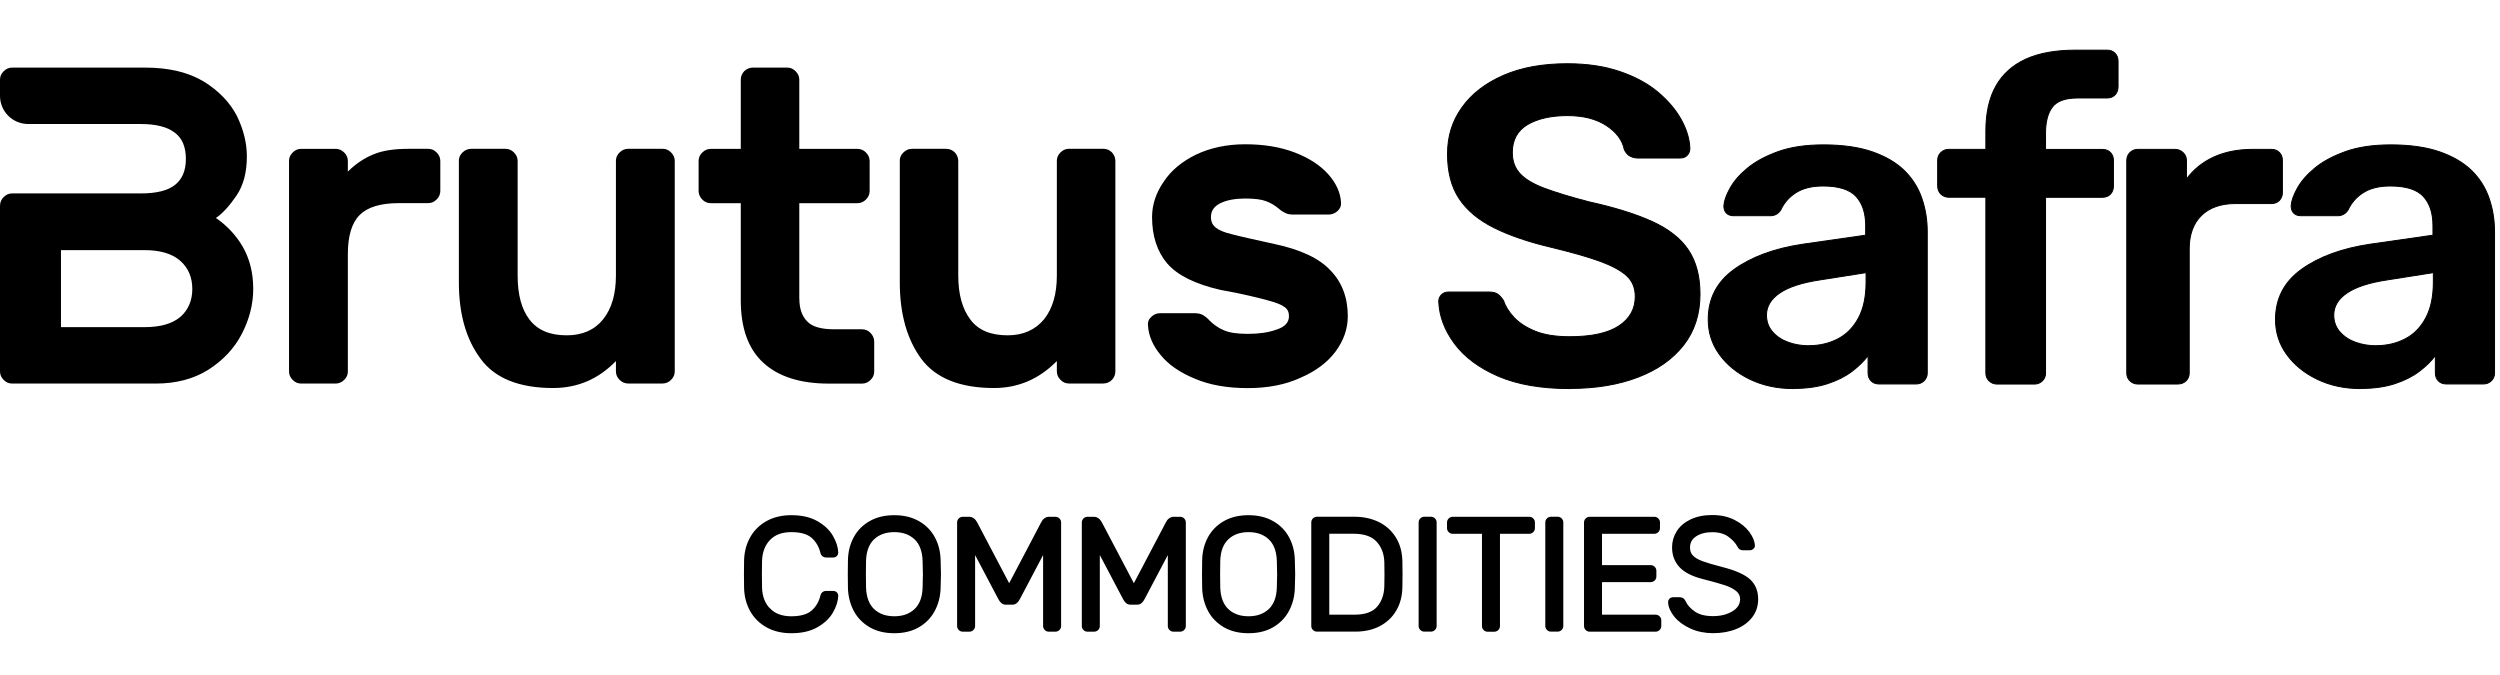
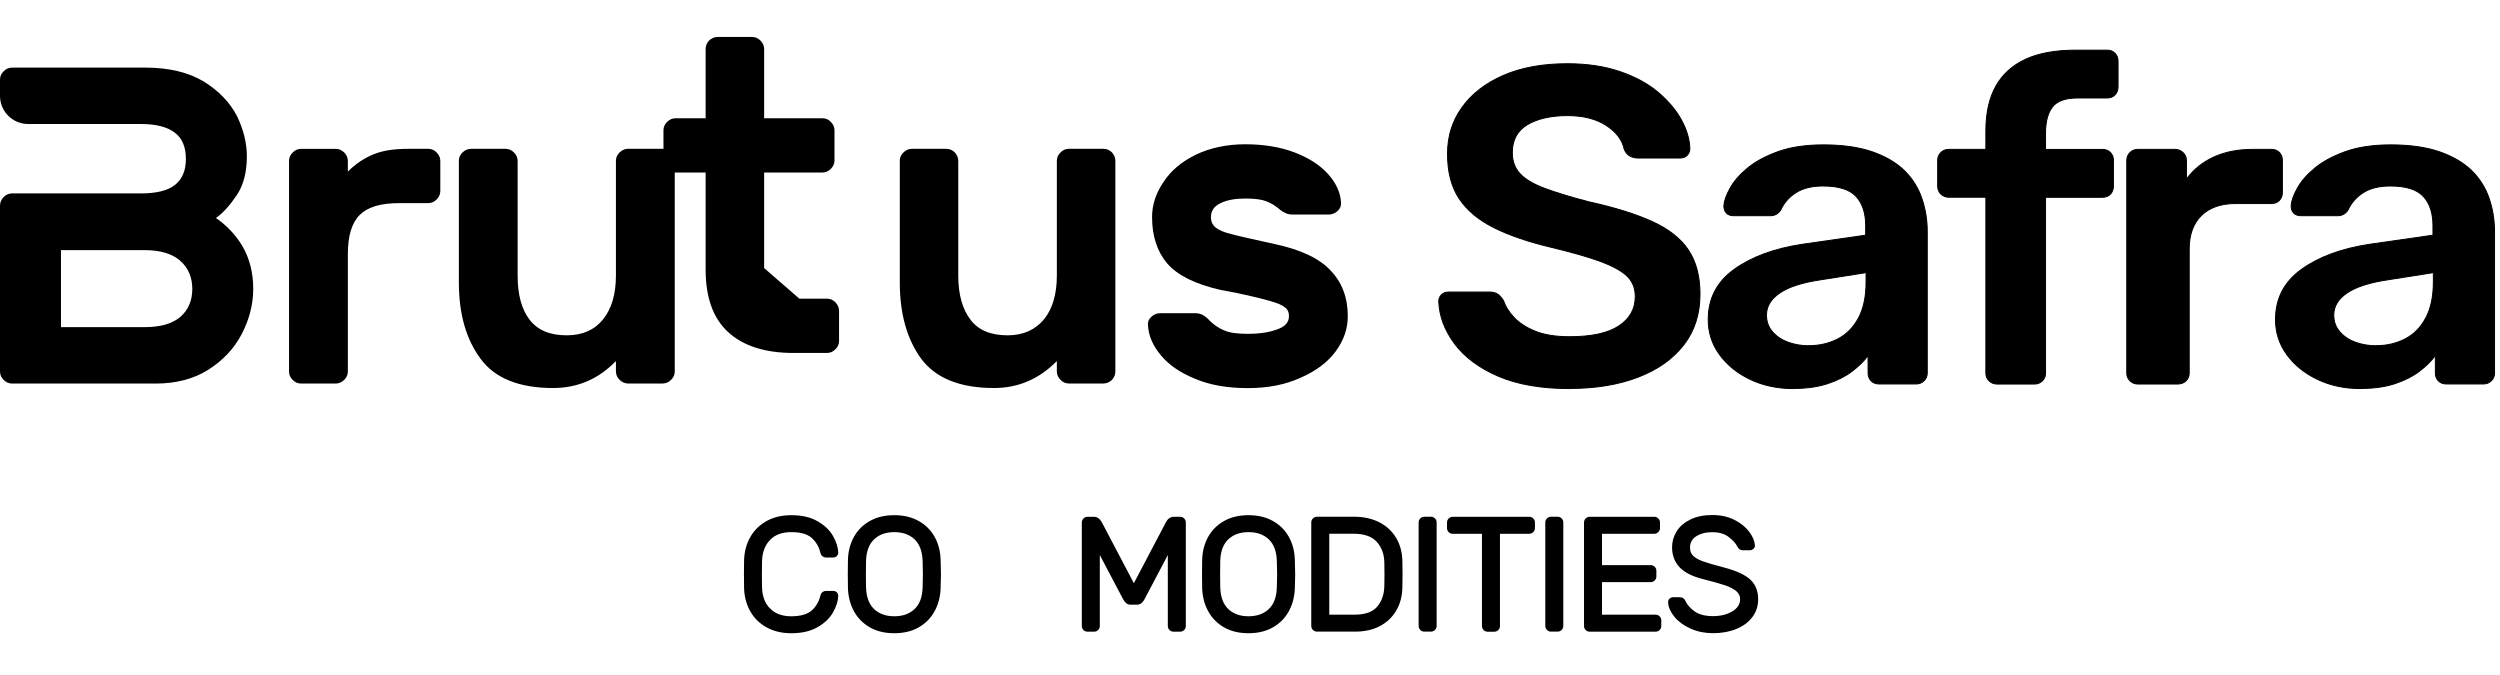
<svg xmlns="http://www.w3.org/2000/svg" id="Layer_1" data-name="Layer 1" viewBox="0 0 498.56 134.63">
  <defs>
    <style>
      .cls-1 {
        stroke-width: .5px;
      }

      .cls-1, .cls-2 {
        stroke: #000;
        stroke-miterlimit: 10;
      }

      .cls-2 {
        stroke-width: .2px;
      }
    </style>
  </defs>
-   <path d="m243.35,57.8c-5.02-1.15-8.53-2.9-10.58-5.26-2-2.36-3.02-5.44-3.02-9.25,0-2.48.79-4.84,2.3-7.02,1.45-2.24,3.63-4.05,6.47-5.44,2.78-1.33,6.11-2.06,9.8-2.06s7.02.54,9.86,1.63c2.84,1.09,5.08,2.54,6.65,4.29,1.63,1.81,2.48,3.69,2.6,5.68.06.67-.18,1.27-.73,1.75-.48.42-1.09.67-1.75.67h-6.89c-.73,0-1.27-.06-1.69-.3-.42-.18-.91-.48-1.39-.91-.73-.6-1.51-1.09-2.48-1.45-.91-.36-2.3-.54-4.17-.54-2,0-3.63.3-4.9.91-1.27.6-1.94,1.51-1.94,2.78,0,.91.3,1.57.97,2.12.6.48,1.69.97,3.27,1.33,1.57.42,4.35,1.03,8.47,1.94,5.14,1.09,8.89,2.84,11.13,5.26,2.3,2.36,3.45,5.44,3.45,9.13,0,2.48-.79,4.78-2.42,7.02-1.63,2.18-3.93,3.93-7.02,5.26-3.02,1.39-6.53,2.06-10.52,2.06s-7.56-.6-10.52-1.87c-2.96-1.21-5.26-2.78-6.83-4.72-1.57-1.87-2.42-3.87-2.54-5.93-.06-.67.12-1.21.67-1.69.48-.48,1.09-.73,1.75-.73h6.89c.67,0,1.21.12,1.63.36.42.24.91.6,1.33,1.09.85.85,1.81,1.51,2.84,1.94,1.03.48,2.6.73,4.78.73s4.05-.24,5.75-.85c1.69-.54,2.48-1.45,2.48-2.66,0-.79-.24-1.39-.85-1.81-.6-.48-1.57-.85-2.84-1.21-1.21-.36-3.39-.91-6.47-1.57l-3.51-.67Zm-63.92-25.7c0-.67.24-1.21.73-1.69s1.03-.73,1.69-.73h6.83c.67,0,1.27.24,1.75.73.42.48.67,1.03.67,1.69v22.86c0,3.81.85,6.71,2.42,8.77,1.57,2.12,4.05,3.14,7.44,3.14,3.08,0,5.5-1.09,7.26-3.21,1.69-2.12,2.54-5.02,2.54-8.71v-22.86c0-.67.24-1.21.73-1.69.48-.48,1.03-.73,1.69-.73h6.83c.67,0,1.27.24,1.75.73.42.48.67,1.03.67,1.69v41.97c0,.67-.24,1.21-.67,1.69-.48.48-1.09.73-1.75.73h-6.83c-.67,0-1.21-.24-1.69-.73-.48-.48-.73-1.03-.73-1.69v-2.06c-3.51,3.57-7.68,5.38-12.52,5.38-6.77,0-11.61-1.94-14.51-5.81-2.84-3.87-4.29-8.95-4.29-15.24v-24.25Zm-20.02,27.46c0,2,.54,3.51,1.57,4.54,1.03,1.09,2.84,1.57,5.44,1.57h5.5c.67,0,1.21.24,1.69.73s.73,1.09.73,1.75v5.93c0,.67-.24,1.21-.73,1.69-.48.48-1.03.73-1.69.73h-6.65c-5.68,0-10.04-1.39-13.06-4.17-3.02-2.78-4.48-6.95-4.48-12.46v-19.35h-5.99c-.67,0-1.21-.24-1.69-.73s-.73-1.09-.73-1.69v-5.99c0-.67.24-1.21.73-1.69s1.03-.73,1.69-.73h5.99v-13.79c0-.67.24-1.21.67-1.69.48-.48,1.09-.73,1.75-.73h6.83c.67,0,1.21.24,1.69.73.48.48.73,1.03.73,1.69v13.79h11.61c.67,0,1.21.24,1.69.73s.73,1.03.73,1.69v5.99c0,.6-.24,1.21-.73,1.69s-1.03.73-1.69.73h-11.61v19.05Zm-67.91-27.46c0-.67.24-1.21.73-1.69.48-.48,1.09-.73,1.69-.73h6.89c.67,0,1.21.24,1.69.73.48.48.73,1.03.73,1.69v22.86c0,3.81.79,6.71,2.36,8.77,1.63,2.12,4.05,3.14,7.44,3.14,3.14,0,5.56-1.09,7.26-3.21,1.69-2.12,2.54-5.02,2.54-8.71v-22.86c0-.67.24-1.21.73-1.69s1.09-.73,1.69-.73h6.89c.67,0,1.21.24,1.69.73.48.48.73,1.03.73,1.69v41.97c0,.67-.24,1.21-.73,1.69-.48.48-1.03.73-1.69.73h-6.89c-.6,0-1.21-.24-1.69-.73-.48-.48-.73-1.03-.73-1.69v-2.06c-3.45,3.57-7.62,5.38-12.52,5.38-6.77,0-11.61-1.94-14.45-5.81-2.9-3.87-4.35-8.95-4.35-15.24v-24.25Zm-11.97,8.41c-3.63,0-6.23.79-7.8,2.36-1.57,1.57-2.36,4.17-2.36,7.8v23.4c0,.67-.24,1.21-.73,1.69-.48.48-1.09.73-1.69.73h-6.89c-.67,0-1.21-.24-1.69-.73-.48-.48-.73-1.03-.73-1.69v-41.97c0-.67.24-1.21.73-1.69.48-.48,1.03-.73,1.69-.73h6.89c.6,0,1.21.24,1.69.73.48.48.73,1.03.73,1.69v2.12c1.57-1.57,3.33-2.72,5.14-3.45,1.75-.73,4.05-1.09,6.83-1.09h4.05c.67,0,1.21.24,1.69.73.48.48.73,1.03.73,1.69v5.99c0,.6-.24,1.21-.73,1.69-.48.48-1.03.73-1.69.73h-5.87ZM0,41.05c0-.67.24-1.27.73-1.75.48-.48,1.03-.73,1.69-.73h25.7c3.02,0,5.32-.54,6.77-1.69,1.45-1.15,2.18-2.84,2.18-5.2s-.73-4.11-2.18-5.2c-1.45-1.15-3.75-1.75-6.77-1.75H5.62c-3.08,0-5.62-2.48-5.62-5.62v-3.21c0-.67.24-1.21.73-1.69.48-.48,1.03-.73,1.69-.73h26.55c4.78,0,8.65.97,11.67,2.78,3.02,1.87,5.2,4.17,6.59,6.83,1.33,2.72,2,5.44,2,8.1,0,3.14-.67,5.75-2.06,7.8s-2.78,3.57-4.11,4.48c2.12,1.45,3.93,3.33,5.32,5.68,1.39,2.42,2.12,5.2,2.12,8.47,0,3.08-.79,6.11-2.3,9.01-1.51,2.9-3.75,5.26-6.71,7.14-2.9,1.81-6.41,2.72-10.4,2.72H2.42c-.67,0-1.21-.24-1.69-.73-.48-.48-.73-1.03-.73-1.69v-33.02Zm28.79,24.19c3.21,0,5.56-.67,7.2-2.06,1.57-1.39,2.36-3.27,2.36-5.56s-.79-4.23-2.48-5.68c-1.63-1.39-3.99-2.06-7.08-2.06H12.16v15.36h16.63Z" />
+   <path d="m243.35,57.8c-5.02-1.15-8.53-2.9-10.58-5.26-2-2.36-3.02-5.44-3.02-9.25,0-2.48.79-4.84,2.3-7.02,1.45-2.24,3.63-4.05,6.47-5.44,2.78-1.33,6.11-2.06,9.8-2.06s7.02.54,9.86,1.63c2.84,1.09,5.08,2.54,6.65,4.29,1.63,1.81,2.48,3.69,2.6,5.68.06.67-.18,1.27-.73,1.75-.48.42-1.09.67-1.75.67h-6.89c-.73,0-1.27-.06-1.69-.3-.42-.18-.91-.48-1.39-.91-.73-.6-1.51-1.09-2.48-1.45-.91-.36-2.3-.54-4.17-.54-2,0-3.63.3-4.9.91-1.27.6-1.94,1.51-1.94,2.78,0,.91.3,1.57.97,2.12.6.48,1.69.97,3.27,1.33,1.57.42,4.35,1.03,8.47,1.94,5.14,1.09,8.89,2.84,11.13,5.26,2.3,2.36,3.45,5.44,3.45,9.13,0,2.48-.79,4.78-2.42,7.02-1.63,2.18-3.93,3.93-7.02,5.26-3.02,1.39-6.53,2.06-10.52,2.06s-7.56-.6-10.52-1.87c-2.96-1.21-5.26-2.78-6.83-4.72-1.57-1.87-2.42-3.87-2.54-5.93-.06-.67.12-1.21.67-1.69.48-.48,1.09-.73,1.75-.73h6.89c.67,0,1.21.12,1.63.36.42.24.91.6,1.33,1.09.85.85,1.81,1.51,2.84,1.94,1.03.48,2.6.73,4.78.73s4.05-.24,5.75-.85c1.69-.54,2.48-1.45,2.48-2.66,0-.79-.24-1.39-.85-1.81-.6-.48-1.57-.85-2.84-1.21-1.21-.36-3.39-.91-6.47-1.57l-3.51-.67Zm-63.92-25.7c0-.67.24-1.21.73-1.69s1.03-.73,1.69-.73h6.83c.67,0,1.27.24,1.75.73.42.48.67,1.03.67,1.69v22.86c0,3.81.85,6.71,2.42,8.77,1.57,2.12,4.05,3.14,7.44,3.14,3.08,0,5.5-1.09,7.26-3.21,1.69-2.12,2.54-5.02,2.54-8.71v-22.86c0-.67.24-1.21.73-1.69.48-.48,1.03-.73,1.69-.73h6.83c.67,0,1.27.24,1.75.73.42.48.67,1.03.67,1.69v41.97c0,.67-.24,1.21-.67,1.69-.48.48-1.09.73-1.75.73h-6.83c-.67,0-1.21-.24-1.69-.73-.48-.48-.73-1.03-.73-1.69v-2.06c-3.51,3.57-7.68,5.38-12.52,5.38-6.77,0-11.61-1.94-14.51-5.81-2.84-3.87-4.29-8.95-4.29-15.24v-24.25Zm-20.02,27.46h5.5c.67,0,1.21.24,1.69.73s.73,1.09.73,1.75v5.93c0,.67-.24,1.21-.73,1.69-.48.48-1.03.73-1.69.73h-6.65c-5.68,0-10.04-1.39-13.06-4.17-3.02-2.78-4.48-6.95-4.48-12.46v-19.35h-5.99c-.67,0-1.21-.24-1.69-.73s-.73-1.09-.73-1.69v-5.99c0-.67.24-1.21.73-1.69s1.03-.73,1.69-.73h5.99v-13.79c0-.67.24-1.21.67-1.69.48-.48,1.09-.73,1.75-.73h6.83c.67,0,1.21.24,1.69.73.48.48.73,1.03.73,1.69v13.79h11.61c.67,0,1.21.24,1.69.73s.73,1.03.73,1.69v5.99c0,.6-.24,1.21-.73,1.69s-1.03.73-1.69.73h-11.61v19.05Zm-67.91-27.46c0-.67.24-1.21.73-1.69.48-.48,1.09-.73,1.69-.73h6.89c.67,0,1.21.24,1.69.73.48.48.73,1.03.73,1.69v22.86c0,3.81.79,6.71,2.36,8.77,1.63,2.12,4.05,3.14,7.44,3.14,3.14,0,5.56-1.09,7.26-3.21,1.69-2.12,2.54-5.02,2.54-8.71v-22.86c0-.67.24-1.21.73-1.69s1.09-.73,1.69-.73h6.89c.67,0,1.21.24,1.69.73.48.48.73,1.03.73,1.69v41.97c0,.67-.24,1.21-.73,1.69-.48.48-1.03.73-1.69.73h-6.89c-.6,0-1.21-.24-1.69-.73-.48-.48-.73-1.03-.73-1.69v-2.06c-3.45,3.57-7.62,5.38-12.52,5.38-6.77,0-11.61-1.94-14.45-5.81-2.9-3.87-4.35-8.95-4.35-15.24v-24.25Zm-11.97,8.41c-3.63,0-6.23.79-7.8,2.36-1.57,1.57-2.36,4.17-2.36,7.8v23.4c0,.67-.24,1.21-.73,1.69-.48.48-1.09.73-1.69.73h-6.89c-.67,0-1.21-.24-1.69-.73-.48-.48-.73-1.03-.73-1.69v-41.97c0-.67.24-1.21.73-1.69.48-.48,1.03-.73,1.69-.73h6.89c.6,0,1.21.24,1.69.73.48.48.73,1.03.73,1.69v2.12c1.57-1.57,3.33-2.72,5.14-3.45,1.75-.73,4.05-1.09,6.83-1.09h4.05c.67,0,1.21.24,1.69.73.48.48.73,1.03.73,1.69v5.99c0,.6-.24,1.21-.73,1.69-.48.48-1.03.73-1.69.73h-5.87ZM0,41.05c0-.67.24-1.27.73-1.75.48-.48,1.03-.73,1.69-.73h25.7c3.02,0,5.32-.54,6.77-1.69,1.45-1.15,2.18-2.84,2.18-5.2s-.73-4.11-2.18-5.2c-1.45-1.15-3.75-1.75-6.77-1.75H5.62c-3.08,0-5.62-2.48-5.62-5.62v-3.21c0-.67.24-1.21.73-1.69.48-.48,1.03-.73,1.69-.73h26.55c4.78,0,8.65.97,11.67,2.78,3.02,1.87,5.2,4.17,6.59,6.83,1.33,2.72,2,5.44,2,8.1,0,3.14-.67,5.75-2.06,7.8s-2.78,3.57-4.11,4.48c2.12,1.45,3.93,3.33,5.32,5.68,1.39,2.42,2.12,5.2,2.12,8.47,0,3.08-.79,6.11-2.3,9.01-1.51,2.9-3.75,5.26-6.71,7.14-2.9,1.81-6.41,2.72-10.4,2.72H2.42c-.67,0-1.21-.24-1.69-.73-.48-.48-.73-1.03-.73-1.69v-33.02Zm28.79,24.19c3.21,0,5.56-.67,7.2-2.06,1.57-1.39,2.36-3.27,2.36-5.56s-.79-4.23-2.48-5.68c-1.63-1.39-3.99-2.06-7.08-2.06H12.16v15.36h16.63Z" />
  <g>
    <path class="cls-2" d="m313.01,77.49c-5.67,0-10.42-.83-14.23-2.47-3.81-1.65-6.71-3.81-8.7-6.48-1.98-2.67-3.04-5.47-3.16-8.41,0-.54.18-.99.55-1.35.37-.36.82-.54,1.37-.54h8.15c.79,0,1.39.17,1.79.5.4.33.75.73,1.05,1.21.37,1.14,1.07,2.26,2.11,3.37,1.04,1.11,2.46,2.02,4.26,2.75,1.8.72,4.07,1.08,6.82,1.08,4.39,0,7.67-.72,9.84-2.16,2.17-1.44,3.25-3.39,3.25-5.85,0-1.74-.58-3.13-1.74-4.18-1.16-1.05-2.95-2.01-5.35-2.88-2.41-.87-5.6-1.78-9.57-2.74-4.58-1.08-8.41-2.38-11.49-3.92-3.08-1.53-5.4-3.46-6.96-5.8-1.56-2.34-2.33-5.31-2.33-8.91s.96-6.57,2.88-9.27c1.92-2.7,4.67-4.83,8.24-6.39,3.57-1.56,7.83-2.34,12.77-2.34,3.97,0,7.47.53,10.53,1.58,3.05,1.05,5.58,2.43,7.6,4.14,2.01,1.71,3.55,3.54,4.62,5.49,1.07,1.95,1.63,3.86,1.69,5.71,0,.48-.17.92-.5,1.3-.34.39-.81.58-1.42.58h-8.51c-.49,0-.98-.12-1.46-.36-.49-.24-.89-.69-1.19-1.35-.37-1.86-1.56-3.45-3.57-4.77-2.01-1.32-4.61-1.98-7.78-1.98s-5.95.6-7.96,1.8c-2.01,1.2-3.02,3.06-3.02,5.58,0,1.68.5,3.08,1.51,4.18,1.01,1.11,2.62,2.08,4.85,2.92,2.23.84,5.17,1.74,8.83,2.7,5.19,1.14,9.43,2.46,12.72,3.96,3.29,1.5,5.71,3.41,7.23,5.71,1.53,2.31,2.29,5.23,2.29,8.77,0,3.96-1.08,7.33-3.25,10.12-2.17,2.79-5.2,4.93-9.11,6.43-3.91,1.5-8.45,2.25-13.64,2.25Z" />
    <path class="cls-2" d="m357.59,77.49c-3.17,0-6.04-.62-8.6-1.85-2.56-1.23-4.59-2.88-6.09-4.95-1.5-2.07-2.24-4.39-2.24-6.97,0-4.2,1.74-7.54,5.22-10.03,3.48-2.49,8.02-4.15,13.64-4.99l12.54-1.8v-1.89c0-2.52-.64-4.47-1.92-5.85-1.28-1.38-3.48-2.07-6.59-2.07-2.2,0-3.98.44-5.35,1.3s-2.4,2.02-3.07,3.46c-.49.78-1.19,1.17-2.11,1.17h-7.23c-.67,0-1.18-.18-1.51-.54-.34-.36-.5-.84-.5-1.44.06-.96.47-2.13,1.24-3.51.76-1.38,1.92-2.71,3.48-4,1.56-1.29,3.58-2.38,6.09-3.29,2.5-.9,5.52-1.35,9.06-1.35,3.84,0,7.09.47,9.75,1.39,2.65.93,4.77,2.18,6.36,3.73,1.59,1.56,2.75,3.39,3.48,5.49.73,2.1,1.1,4.32,1.1,6.66v28.25c0,.6-.21,1.11-.64,1.53-.43.42-.95.63-1.56.63h-7.41c-.67,0-1.21-.21-1.6-.63-.4-.42-.59-.93-.59-1.53v-3.51c-.79,1.08-1.86,2.13-3.2,3.15-1.34,1.02-2.97,1.84-4.9,2.47-1.92.63-4.2.95-6.82.95Zm3.11-8.55c2.13,0,4.07-.45,5.81-1.35,1.74-.9,3.11-2.29,4.12-4.18s1.51-4.27,1.51-7.15v-1.89l-9.15,1.44c-3.6.54-6.29,1.41-8.05,2.61-1.77,1.2-2.66,2.67-2.66,4.41,0,1.32.41,2.45,1.24,3.38.82.93,1.88,1.62,3.16,2.07,1.28.45,2.62.67,4.03.67Z" />
    <path class="cls-2" d="m398.23,76.58c-.61,0-1.13-.21-1.56-.63-.43-.42-.64-.93-.64-1.53v-35.09h-7.41c-.61,0-1.13-.21-1.56-.63-.43-.42-.64-.96-.64-1.62v-5.13c0-.6.21-1.11.64-1.53.43-.42.95-.63,1.56-.63h7.41v-3.69c0-3.6.67-6.58,2.01-8.95,1.34-2.37,3.33-4.15,5.95-5.35,2.62-1.2,5.95-1.8,9.98-1.8h6.22c.67,0,1.2.21,1.6.63.4.42.6.93.6,1.53v5.13c0,.66-.2,1.2-.6,1.62-.4.42-.93.63-1.6.63h-5.86c-2.44,0-4.12.6-5.03,1.8-.92,1.2-1.37,2.94-1.37,5.22v3.24h11.35c.67,0,1.2.21,1.6.63.4.42.59.93.59,1.53v5.13c0,.66-.2,1.2-.59,1.62-.4.42-.93.63-1.6.63h-11.35v35.09c0,.6-.21,1.11-.64,1.53-.43.42-.95.63-1.56.63h-7.51Z" />
    <path class="cls-2" d="m426.33,76.58c-.61,0-1.13-.21-1.56-.63-.43-.42-.64-.93-.64-1.53v-42.38c0-.66.21-1.2.64-1.62.43-.42.95-.63,1.56-.63h7.41c.61,0,1.14.21,1.6.63.46.42.69.96.69,1.62v3.69c1.4-1.92,3.22-3.39,5.45-4.41,2.23-1.02,4.81-1.53,7.74-1.53h3.75c.67,0,1.2.21,1.6.63.4.42.59.93.59,1.53v6.48c0,.6-.2,1.11-.59,1.53-.4.42-.93.63-1.6.63h-7.14c-2.93,0-5.2.8-6.82,2.38-1.62,1.59-2.43,3.83-2.43,6.71v24.74c0,.6-.21,1.11-.64,1.53-.43.42-.98.63-1.65.63h-7.96Z" />
    <path class="cls-2" d="m470.72,77.49c-3.17,0-6.04-.62-8.6-1.85-2.56-1.23-4.59-2.88-6.09-4.95-1.5-2.07-2.24-4.39-2.24-6.97,0-4.2,1.74-7.54,5.22-10.03,3.48-2.49,8.02-4.15,13.64-4.99l12.54-1.8v-1.89c0-2.52-.64-4.47-1.92-5.85-1.28-1.38-3.48-2.07-6.59-2.07-2.2,0-3.98.44-5.35,1.3s-2.4,2.02-3.07,3.46c-.49.78-1.19,1.17-2.11,1.17h-7.23c-.67,0-1.18-.18-1.51-.54-.34-.36-.5-.84-.5-1.44.06-.96.47-2.13,1.24-3.51.76-1.38,1.92-2.71,3.48-4,1.56-1.29,3.58-2.38,6.09-3.29,2.5-.9,5.52-1.35,9.06-1.35,3.84,0,7.09.47,9.75,1.39,2.65.93,4.77,2.18,6.36,3.73,1.59,1.56,2.75,3.39,3.48,5.49.73,2.1,1.1,4.32,1.1,6.66v28.25c0,.6-.21,1.11-.64,1.53-.43.42-.95.63-1.56.63h-7.41c-.67,0-1.21-.21-1.6-.63-.4-.42-.59-.93-.59-1.53v-3.51c-.79,1.08-1.86,2.13-3.2,3.15-1.34,1.02-2.97,1.84-4.9,2.47-1.92.63-4.2.95-6.82.95Zm3.11-8.55c2.14,0,4.07-.45,5.81-1.35,1.74-.9,3.11-2.29,4.12-4.18s1.51-4.27,1.51-7.15v-1.89l-9.15,1.44c-3.6.54-6.29,1.41-8.06,2.61-1.77,1.2-2.65,2.67-2.65,4.41,0,1.32.41,2.45,1.24,3.38.82.93,1.88,1.62,3.16,2.07s2.62.67,4.03.67Z" />
  </g>
  <g>
    <path class="cls-1" d="m153.4,121.53c1.05,1.08,2.52,1.62,4.41,1.62s3.32-.41,4.23-1.22c.91-.81,1.52-1.86,1.82-3.14.04-.21.15-.38.31-.51.16-.13.34-.19.54-.19h1.5c.2,0,.36.07.5.21.14.14.21.3.21.5-.04,1.05-.39,2.13-1.04,3.25-.65,1.12-1.65,2.06-3.01,2.83-1.36.77-3.04,1.15-5.06,1.15-1.82,0-3.42-.37-4.78-1.12s-2.43-1.78-3.17-3.09c-.75-1.31-1.16-2.8-1.22-4.46-.02-.64-.03-1.59-.03-2.85s.01-2.21.03-2.85c.06-1.66.47-3.15,1.22-4.46.75-1.31,1.81-2.34,3.17-3.09,1.37-.75,2.96-1.12,4.78-1.12,2.02,0,3.71.38,5.06,1.15,1.36.77,2.36,1.71,3.01,2.83.65,1.12,1,2.2,1.04,3.25,0,.19-.07.36-.21.5-.14.14-.31.21-.5.21h-1.5c-.2,0-.37-.06-.54-.19-.16-.13-.27-.3-.31-.51-.3-1.28-.91-2.33-1.82-3.14s-2.32-1.22-4.23-1.22-3.36.54-4.41,1.62-1.61,2.52-1.68,4.34c-.02.64-.03,1.54-.03,2.69s.01,2.05.03,2.69c.06,1.81.62,3.26,1.68,4.34Z" />
    <path class="cls-1" d="m183.13,104.14c1.35.77,2.37,1.81,3.08,3.12.71,1.31,1.08,2.78,1.12,4.4.04,1.28.07,2.23.07,2.85s-.02,1.57-.07,2.85c-.06,1.62-.45,3.09-1.16,4.4s-1.73,2.35-3.06,3.12c-1.33.77-2.92,1.15-4.77,1.15s-3.43-.38-4.77-1.15c-1.33-.77-2.35-1.81-3.06-3.12-.71-1.31-1.09-2.78-1.16-4.4-.02-.64-.03-1.59-.03-2.85s.01-2.21.03-2.85c.04-1.62.42-3.09,1.12-4.4.71-1.31,1.73-2.35,3.08-3.12,1.34-.77,2.94-1.15,4.79-1.15s3.44.38,4.78,1.15Zm-8.98,3.23c-1.06,1-1.63,2.49-1.69,4.45-.02.64-.03,1.54-.03,2.69s.01,2.05.03,2.69c.07,1.96.63,3.45,1.69,4.45,1.06,1,2.46,1.5,4.2,1.5s3.13-.5,4.2-1.5c1.06-1,1.63-2.49,1.69-4.45.04-1.28.06-2.18.06-2.69s-.02-1.41-.06-2.69c-.07-1.96-.63-3.45-1.69-4.45s-2.46-1.5-4.2-1.5-3.14.5-4.2,1.5Z" />
-     <path class="cls-1" d="m207.81,104.33c.35-.68.83-1.02,1.43-1.02h1.24c.24,0,.44.08.62.26.17.17.26.37.26.61v20.67c0,.24-.09.44-.26.61s-.38.26-.62.26h-1.33c-.24,0-.45-.08-.62-.26-.17-.17-.26-.37-.26-.61v-15.17l-5.08,9.63c-.17.34-.36.6-.57.77-.21.17-.46.26-.76.26h-1.24c-.3,0-.56-.08-.76-.26-.21-.17-.4-.43-.57-.77l-5.08-9.63v15.17c0,.24-.09.44-.26.61-.17.17-.38.26-.62.26h-1.33c-.24,0-.45-.08-.62-.26-.17-.17-.26-.37-.26-.61v-20.67c0-.23.09-.44.26-.61.17-.17.38-.26.62-.26h1.24c.61,0,1.08.34,1.43,1.02l6.58,12.51,6.58-12.51Z" />
    <path class="cls-1" d="m232.68,104.33c.35-.68.83-1.02,1.43-1.02h1.24c.24,0,.44.08.62.26.17.17.26.37.26.61v20.67c0,.24-.09.44-.26.61s-.38.26-.62.26h-1.33c-.24,0-.45-.08-.62-.26-.17-.17-.26-.37-.26-.61v-15.17l-5.08,9.63c-.17.34-.36.6-.57.77-.21.17-.46.26-.76.26h-1.24c-.3,0-.56-.08-.76-.26-.21-.17-.4-.43-.57-.77l-5.08-9.63v15.17c0,.24-.09.44-.26.61-.17.17-.38.26-.62.26h-1.33c-.24,0-.45-.08-.62-.26-.17-.17-.26-.37-.26-.61v-20.67c0-.23.09-.44.26-.61.17-.17.38-.26.62-.26h1.24c.61,0,1.08.34,1.43,1.02l6.58,12.51,6.58-12.51Z" />
    <path class="cls-1" d="m253.77,104.14c1.35.77,2.37,1.81,3.08,3.12.71,1.31,1.08,2.78,1.12,4.4.04,1.28.07,2.23.07,2.85s-.02,1.57-.07,2.85c-.06,1.62-.45,3.09-1.16,4.4s-1.73,2.35-3.06,3.12c-1.33.77-2.92,1.15-4.77,1.15s-3.43-.38-4.77-1.15c-1.33-.77-2.35-1.81-3.06-3.12s-1.09-2.78-1.16-4.4c-.02-.64-.03-1.59-.03-2.85s.01-2.21.03-2.85c.04-1.62.42-3.09,1.12-4.4.71-1.31,1.73-2.35,3.08-3.12,1.34-.77,2.94-1.15,4.79-1.15s3.44.38,4.78,1.15Zm-8.98,3.23c-1.06,1-1.63,2.49-1.69,4.45-.02.64-.03,1.54-.03,2.69s.01,2.05.03,2.69c.07,1.96.63,3.45,1.69,4.45,1.06,1,2.46,1.5,4.2,1.5s3.13-.5,4.2-1.5c1.06-1,1.63-2.49,1.69-4.45.04-1.28.06-2.18.06-2.69s-.02-1.41-.06-2.69c-.07-1.96-.63-3.45-1.69-4.45s-2.46-1.5-4.2-1.5-3.14.5-4.2,1.5Z" />
    <path class="cls-1" d="m278.22,121.66c-.78,1.31-1.86,2.31-3.22,3.01s-2.94,1.04-4.72,1.04h-7.65c-.24,0-.45-.08-.62-.26-.17-.17-.26-.37-.26-.61v-20.67c0-.23.09-.44.26-.61.17-.17.38-.26.62-.26h7.45c1.8,0,3.4.35,4.8,1.04,1.4.69,2.5,1.7,3.3,3.01.8,1.31,1.21,2.85,1.24,4.62.02.64.03,1.48.03,2.53s-.01,1.89-.03,2.53c-.02,1.77-.42,3.31-1.2,4.62Zm-13.38-15.47v16.64h5.27c2.17,0,3.74-.55,4.7-1.66.96-1.11,1.47-2.54,1.51-4.29.02-.64.03-1.43.03-2.37s-.01-1.73-.03-2.37c-.04-1.73-.58-3.15-1.59-4.27-1.02-1.12-2.62-1.68-4.79-1.68h-5.11Z" />
    <path class="cls-1" d="m283.42,125.45c-.17-.17-.26-.37-.26-.61v-20.67c0-.23.09-.44.26-.61.17-.17.38-.26.62-.26h1.33c.24,0,.44.08.62.26.17.17.26.37.26.61v20.67c0,.24-.09.44-.26.61s-.38.26-.62.26h-1.33c-.24,0-.44-.08-.62-.26Z" />
    <path class="cls-1" d="m305.59,103.57c.17.17.26.37.26.61v1.15c0,.23-.09.44-.26.61-.17.17-.38.26-.62.26h-6.09v18.66c0,.24-.09.44-.26.61-.17.17-.38.26-.62.26h-1.33c-.24,0-.45-.08-.62-.26s-.26-.37-.26-.61v-18.66h-6.09c-.24,0-.44-.08-.62-.26-.17-.17-.26-.37-.26-.61v-1.15c0-.23.09-.44.26-.61.17-.17.38-.26.62-.26h15.27c.24,0,.45.08.62.26Z" />
    <path class="cls-1" d="m308.68,125.45c-.17-.17-.26-.37-.26-.61v-20.67c0-.23.09-.44.26-.61.17-.17.38-.26.62-.26h1.33c.24,0,.45.08.62.26.17.17.26.37.26.61v20.67c0,.24-.09.44-.26.61-.17.17-.38.26-.62.26h-1.33c-.24,0-.45-.08-.62-.26Z" />
    <path class="cls-1" d="m319.23,122.83h10.94c.24,0,.45.09.62.26.17.17.26.37.26.61v1.15c0,.24-.09.44-.26.61s-.38.26-.62.26h-13.15c-.24,0-.45-.08-.62-.26-.17-.17-.26-.37-.26-.61v-20.67c0-.23.09-.44.26-.61.17-.17.38-.26.62-.26h12.89c.24,0,.44.08.62.26.17.17.26.37.26.61v1.15c0,.23-.09.44-.26.61-.18.17-.38.26-.62.26h-10.68v6.75h9.96c.24,0,.45.09.62.26.17.17.26.37.26.61v1.15c0,.24-.09.44-.26.61-.17.17-.38.26-.62.26h-9.96v7.01Z" />
    <path class="cls-1" d="m349.5,109.28c-.15.14-.33.21-.52.21h-1.33c-.26,0-.46-.05-.59-.14-.13-.1-.27-.28-.42-.56-.35-.66-.95-1.31-1.81-1.95-.86-.64-1.99-.96-3.4-.96-1.3,0-2.4.29-3.3.86-.9.58-1.35,1.4-1.35,2.46,0,.73.22,1.32.67,1.78.44.46,1.12.85,2.02,1.18s2.26.73,4.09,1.2c2.47.64,4.23,1.42,5.26,2.35,1.03.93,1.55,2.19,1.55,3.79,0,1.28-.36,2.41-1.09,3.39-.73.98-1.75,1.75-3.08,2.3-1.32.55-2.85.83-4.59.83-1.61,0-3.07-.3-4.39-.9-1.32-.6-2.37-1.36-3.12-2.29s-1.16-1.85-1.2-2.77c0-.19.07-.36.21-.5.14-.14.31-.21.5-.21h1.33c.24,0,.43.05.59.14.15.1.29.28.42.56.35.77.98,1.47,1.9,2.11.92.64,2.17.96,3.76.96s2.92-.34,4.02-1.01c1.1-.67,1.64-1.55,1.64-2.64,0-.7-.29-1.3-.86-1.78-.58-.48-1.36-.89-2.36-1.22-1-.33-2.46-.74-4.39-1.23-2.11-.53-3.62-1.31-4.56-2.32-.93-1.01-1.4-2.27-1.4-3.76,0-1.11.29-2.13.88-3.07s1.46-1.7,2.64-2.27,2.58-.86,4.23-.86,3.09.31,4.33.94c1.24.63,2.19,1.4,2.87,2.32.67.92,1.03,1.76,1.07,2.53.02.19-.04.36-.2.5Z" />
  </g>
</svg>